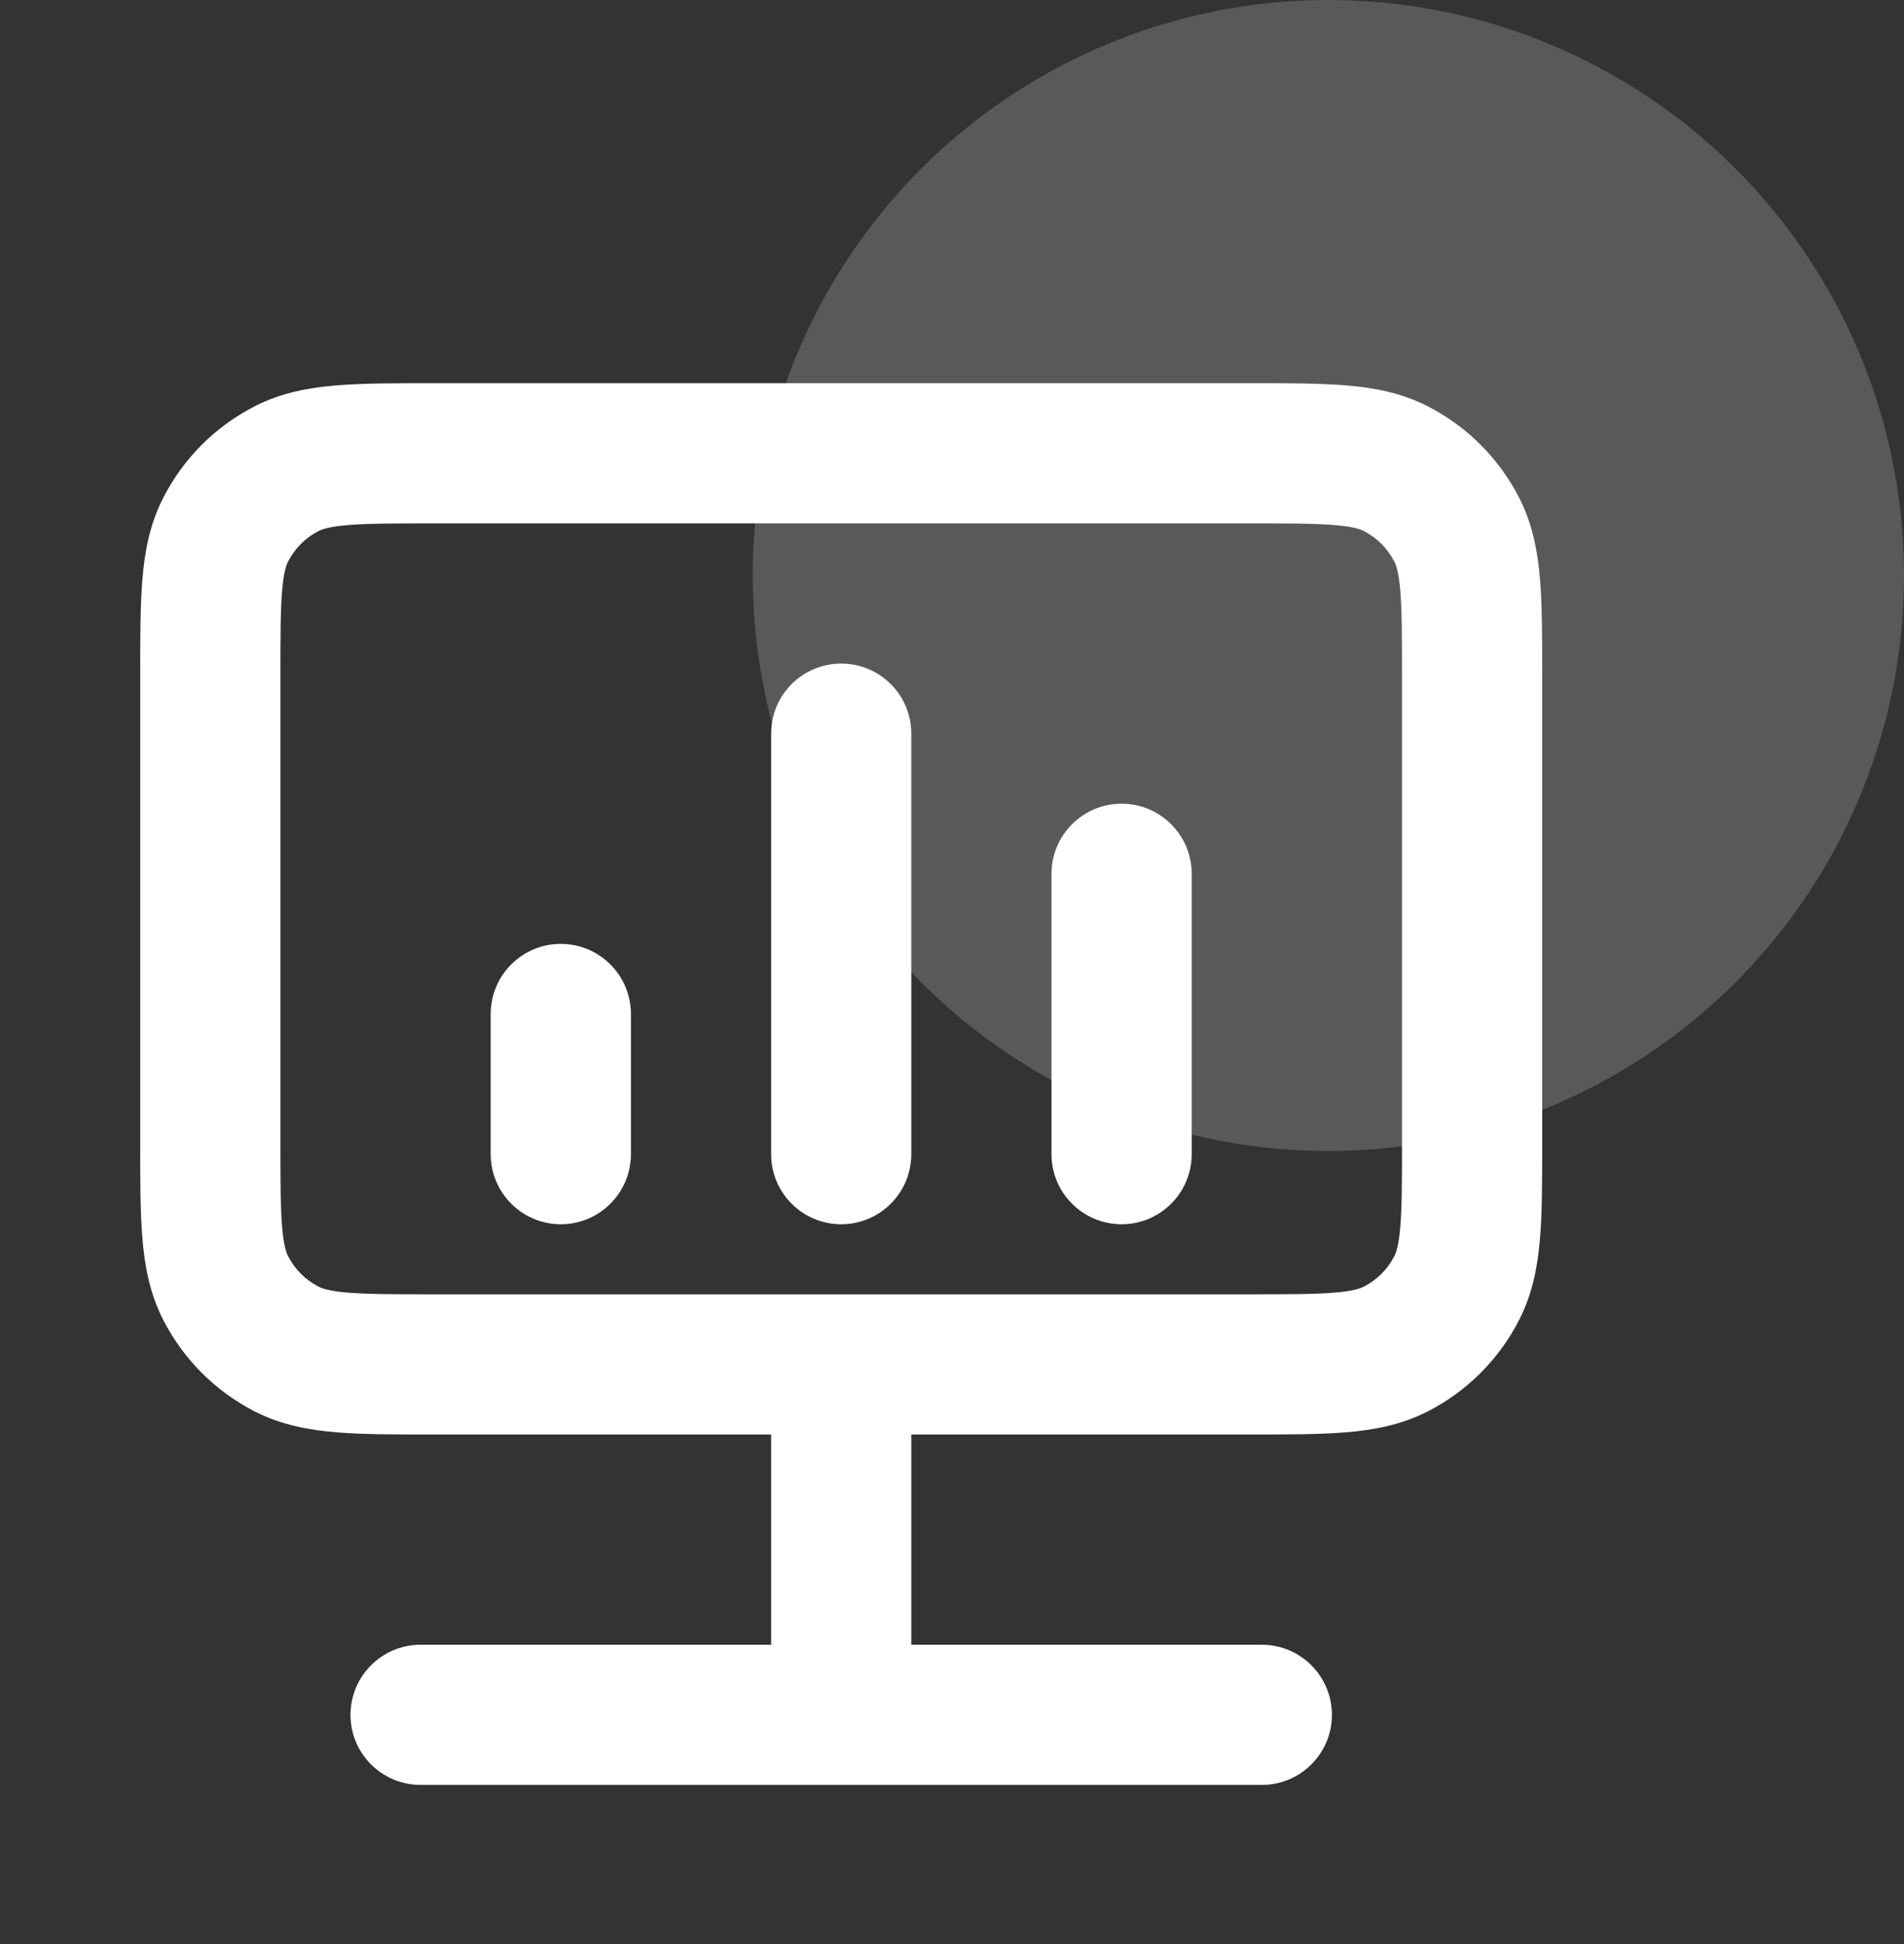
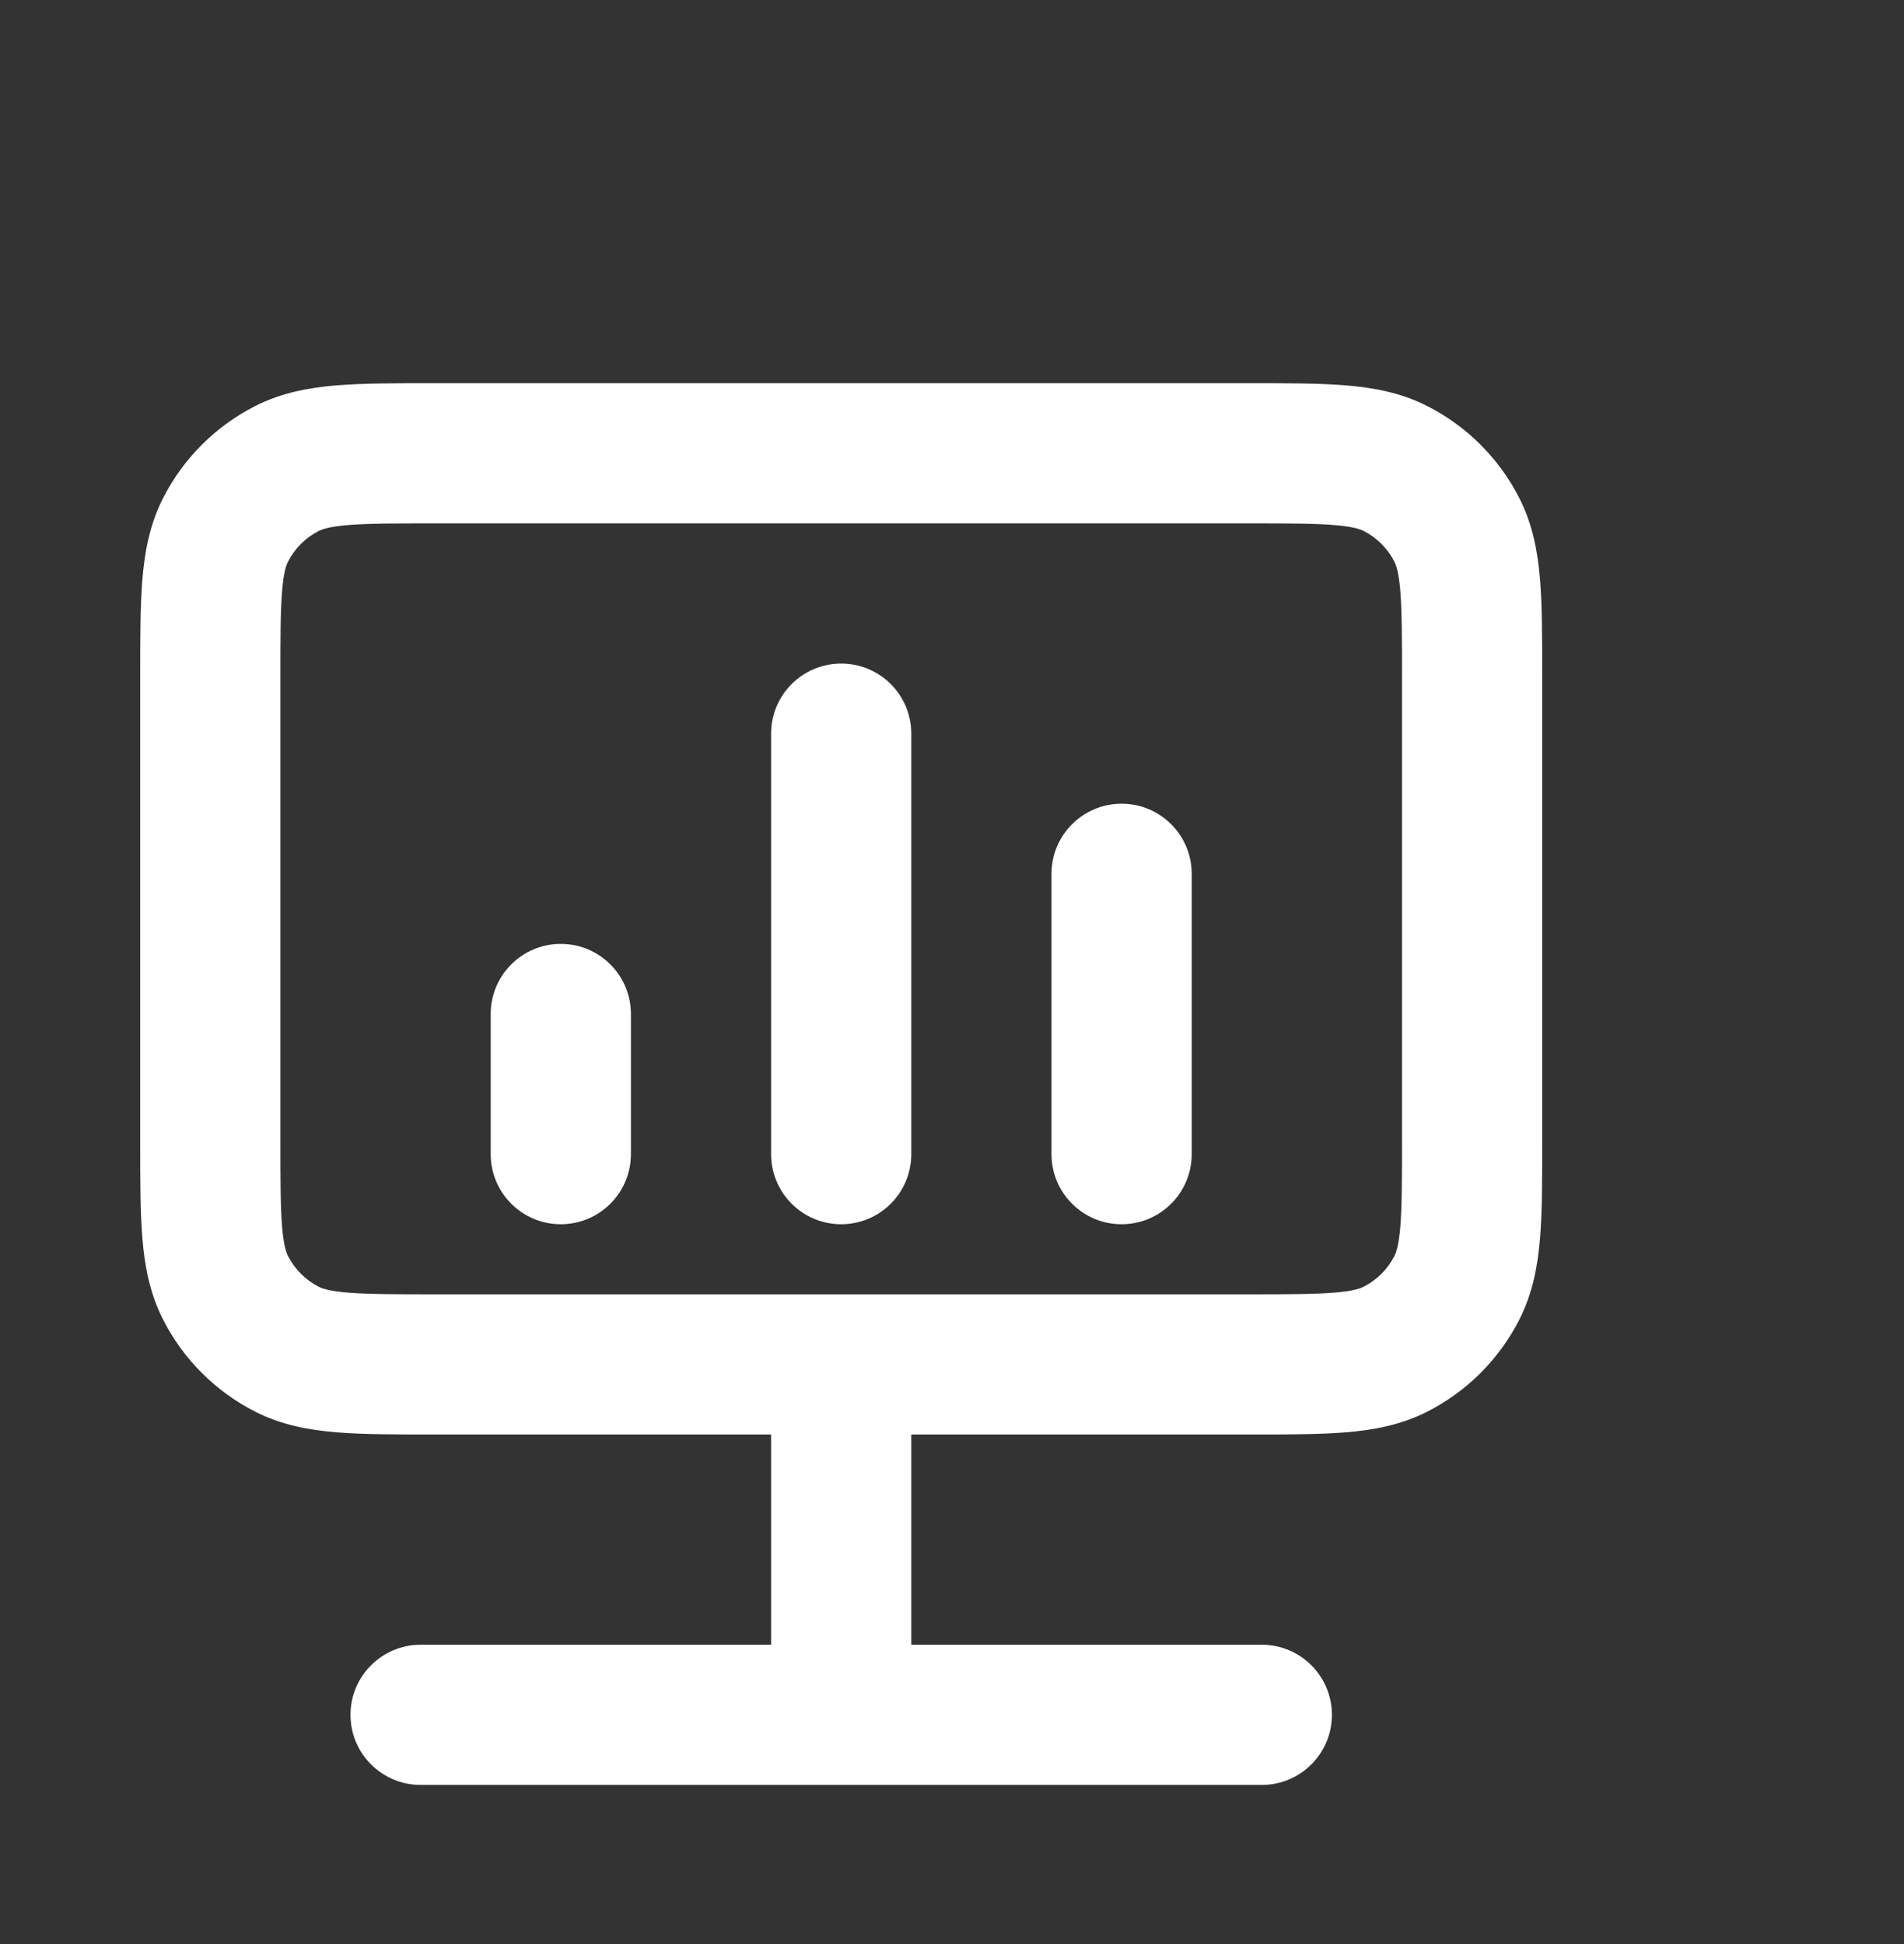
<svg xmlns="http://www.w3.org/2000/svg" width="47" height="48" viewBox="0 0 47 48" fill="none">
  <rect x="0" y="0" width="47" height="48" fill="#333333" stroke="none" />
-   <circle opacity="0.2" cx="32.791" cy="14.209" r="14.209" fill="#EBF6EB" />
  <path fill-rule="evenodd" clip-rule="evenodd" d="M10.662 9.461H30.868C31.78 9.461 32.567 9.461 33.215 9.514C33.9 9.57 34.58 9.693 35.235 10.027C36.212 10.524 37.006 11.319 37.503 12.295C37.837 12.95 37.96 13.63 38.016 14.315C38.069 14.963 38.069 15.75 38.069 16.662V28.216C38.069 29.128 38.069 29.915 38.016 30.563C37.96 31.247 37.837 31.928 37.503 32.583C37.006 33.559 36.212 34.354 35.235 34.851C34.58 35.185 33.9 35.308 33.215 35.364C32.567 35.417 31.78 35.417 30.868 35.417H22.495V40.608H31.148C32.103 40.608 32.878 41.383 32.878 42.339C32.878 43.294 32.103 44.069 31.148 44.069H10.383C9.427 44.069 8.652 43.294 8.652 42.339C8.652 41.383 9.427 40.608 10.383 40.608H19.035V35.417H10.662C9.75 35.417 8.963 35.417 8.315 35.364C7.63 35.308 6.95 35.185 6.295 34.851C5.319 34.354 4.524 33.559 4.027 32.583C3.693 31.928 3.57 31.247 3.514 30.563C3.461 29.915 3.461 29.128 3.461 28.216V16.662C3.461 15.75 3.461 14.963 3.514 14.315C3.57 13.63 3.693 12.95 4.027 12.295C4.524 11.319 5.319 10.524 6.295 10.027C6.95 9.693 7.63 9.57 8.315 9.514C8.963 9.461 9.75 9.461 10.662 9.461ZM30.801 31.956C31.799 31.956 32.443 31.955 32.934 31.915C33.404 31.877 33.578 31.811 33.663 31.768C33.989 31.602 34.254 31.337 34.42 31.011C34.463 30.926 34.529 30.752 34.567 30.282C34.607 29.791 34.608 29.147 34.608 28.149V16.729C34.608 15.731 34.607 15.087 34.567 14.596C34.529 14.126 34.463 13.952 34.42 13.867C34.254 13.541 33.989 13.276 33.663 13.11C33.578 13.067 33.404 13.002 32.934 12.963C32.443 12.923 31.799 12.922 30.801 12.922H10.729C9.731 12.922 9.087 12.923 8.596 12.963C8.126 13.002 7.952 13.067 7.866 13.11C7.541 13.276 7.276 13.541 7.11 13.867C7.067 13.952 7.001 14.126 6.963 14.596C6.923 15.087 6.922 15.731 6.922 16.729V28.149C6.922 29.147 6.923 29.791 6.963 30.282C7.001 30.752 7.067 30.926 7.11 31.011C7.276 31.337 7.541 31.602 7.866 31.768C7.952 31.811 8.126 31.877 8.596 31.915C9.087 31.955 9.731 31.956 10.729 31.956H30.801ZM20.765 16.383C21.721 16.383 22.495 17.157 22.495 18.113V28.495C22.495 29.451 21.721 30.226 20.765 30.226C19.809 30.226 19.035 29.451 19.035 28.495V18.113C19.035 17.157 19.809 16.383 20.765 16.383ZM27.687 19.843C28.642 19.843 29.417 20.618 29.417 21.574V28.495C29.417 29.451 28.642 30.226 27.687 30.226C26.731 30.226 25.956 29.451 25.956 28.495V21.574C25.956 20.618 26.731 19.843 27.687 19.843ZM13.843 23.304C14.799 23.304 15.574 24.079 15.574 25.035V28.495C15.574 29.451 14.799 30.226 13.843 30.226C12.888 30.226 12.113 29.451 12.113 28.495V25.035C12.113 24.079 12.888 23.304 13.843 23.304Z" fill="white" />
</svg>